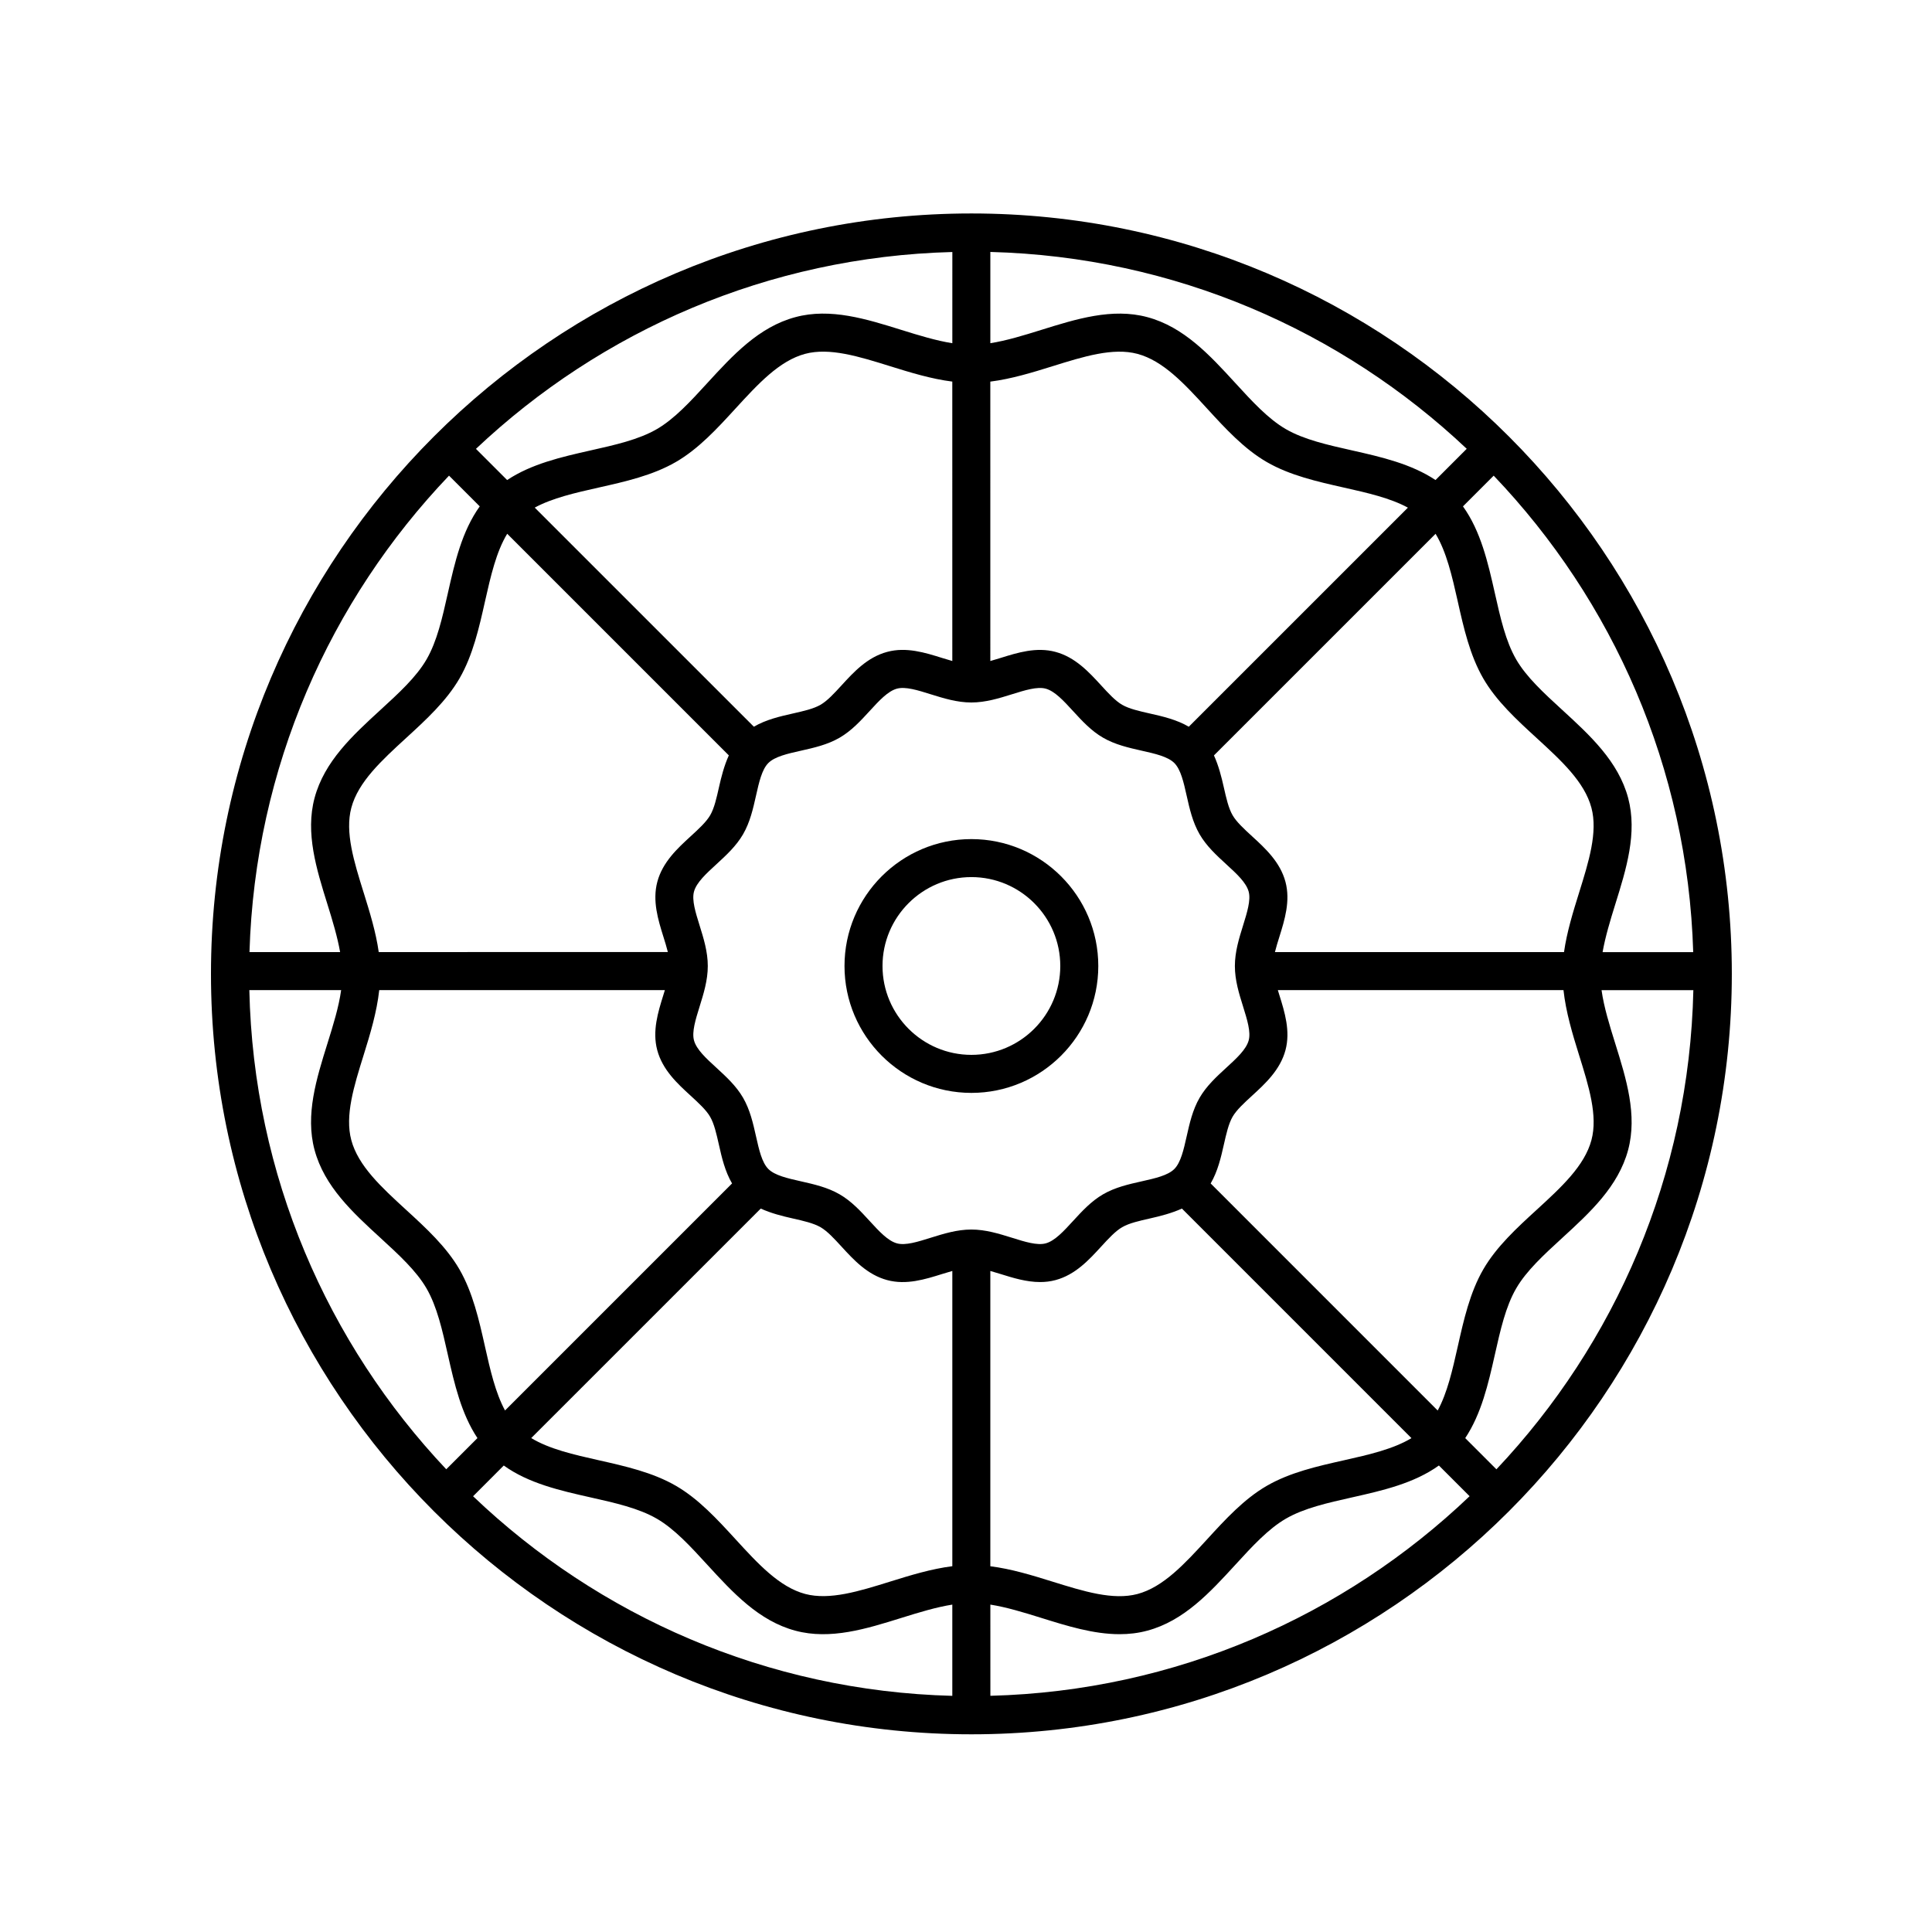
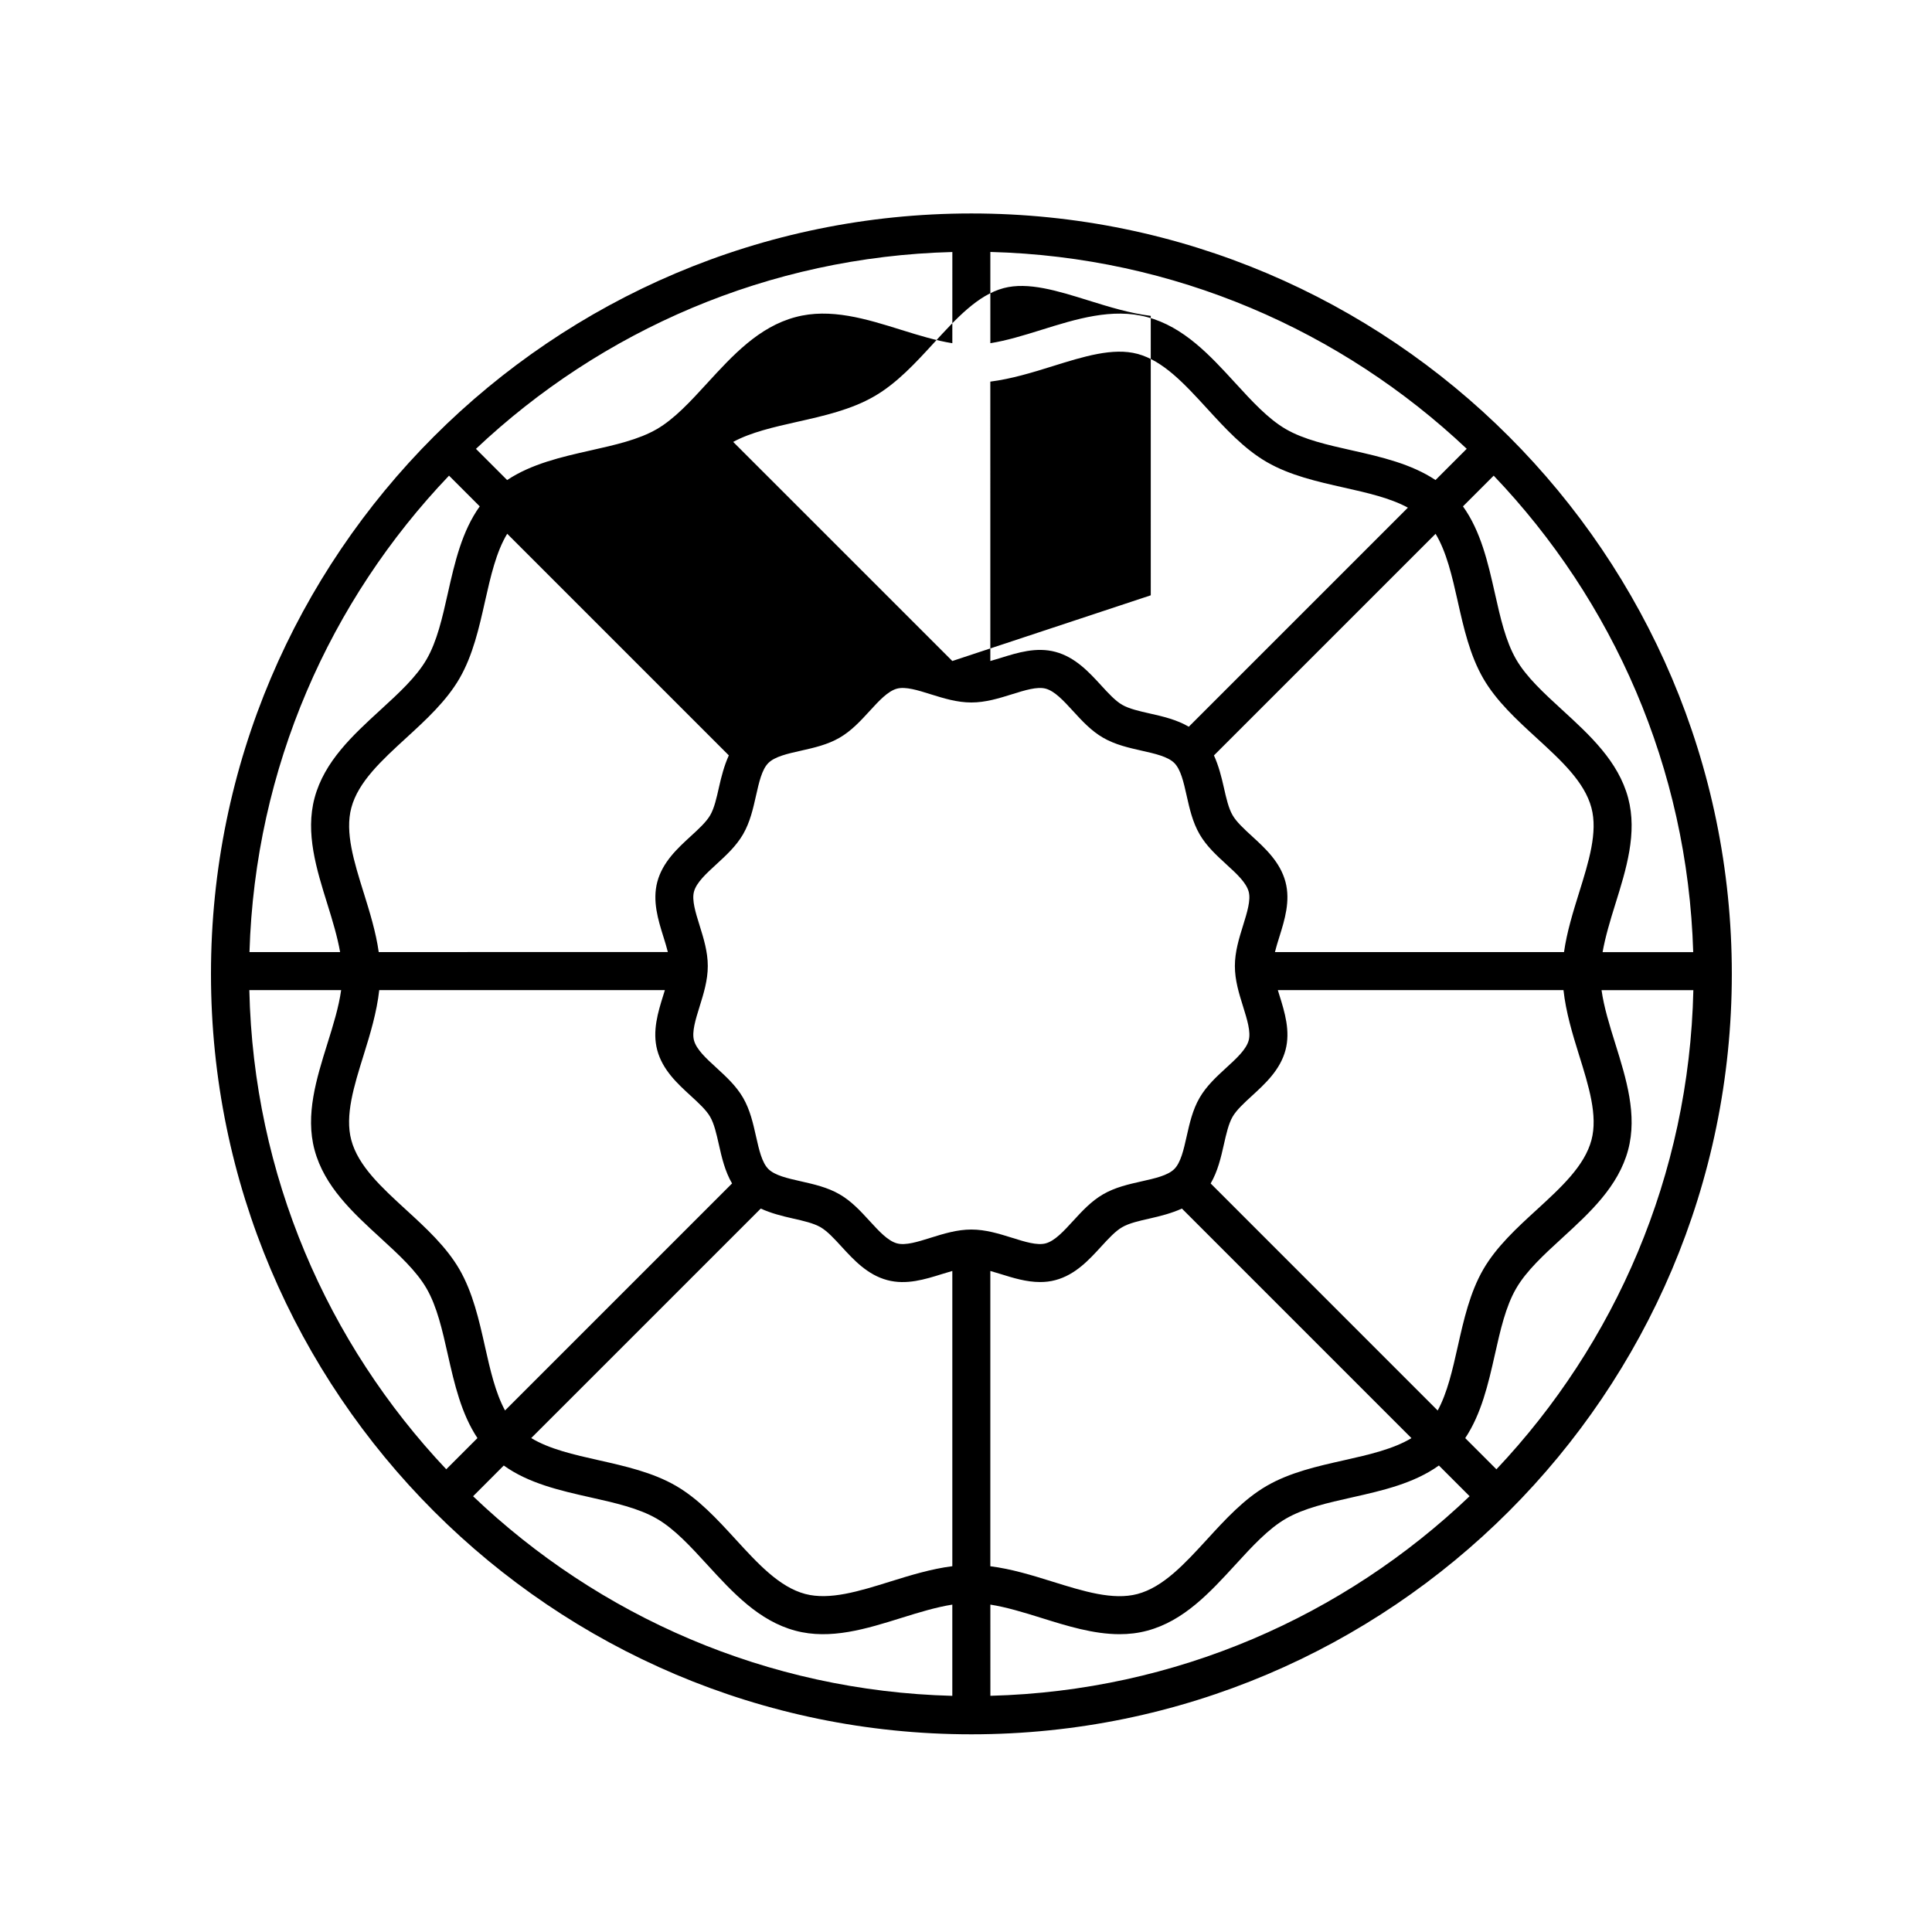
<svg xmlns="http://www.w3.org/2000/svg" fill="#000000" width="800px" height="800px" version="1.1" viewBox="144 144 512 512">
  <g>
-     <path d="m401.43 366.37c-18.547 0-33.629 15.086-33.629 33.629 0 18.547 15.086 33.629 33.629 33.629 18.547 0 33.629-15.086 33.629-33.629 0-18.547-15.09-33.629-33.629-33.629zm0 57.18c-12.988 0-23.555-10.566-23.555-23.555 0-12.988 10.566-23.555 23.555-23.555 12.988 0 23.555 10.566 23.555 23.555 0 12.992-10.57 23.555-23.555 23.555z" />
-     <path d="m401.43 200.57c-111.12 0-201.52 90.402-201.52 201.52s90.402 201.52 201.52 201.52c111.12 0 201.52-90.402 201.52-201.52s-90.402-201.52-201.52-201.52zm161.04 223.04c2.574 8.254 5.008 16.047 3.281 22.516-1.832 6.856-7.996 12.504-14.52 18.488-5.246 4.801-10.664 9.77-14.148 15.789-3.551 6.141-5.184 13.406-6.762 20.441-1.41 6.266-2.769 12.27-5.32 16.957l-60.164-60.172c1.883-3.223 2.734-6.914 3.492-10.281 0.641-2.836 1.246-5.523 2.316-7.391 1.047-1.809 3.043-3.637 5.152-5.57 3.496-3.203 7.461-6.836 8.867-12.086 1.352-5.062-0.215-10.098-1.602-14.539-0.145-0.465-0.281-0.918-0.422-1.371h75.699c0.637 5.832 2.375 11.602 4.129 17.219zm-322.09-43.027c-2.574-8.258-5.008-16.051-3.273-22.523 1.832-6.852 7.996-12.5 14.52-18.484 5.246-4.801 10.66-9.77 14.148-15.789 3.551-6.144 5.184-13.41 6.762-20.441 1.508-6.699 2.969-13.082 5.875-17.895l58.734 58.734c-1.25 2.754-1.996 5.699-2.613 8.449-0.637 2.84-1.238 5.527-2.316 7.394-1.047 1.809-3.043 3.637-5.152 5.57-3.496 3.203-7.461 6.836-8.867 12.086-1.352 5.062 0.215 10.098 1.602 14.539 0.438 1.41 0.867 2.781 1.188 4.082l-76.621 0.004c-0.754-5.328-2.383-10.586-3.984-15.727zm289.93-77.238c1.578 7.031 3.215 14.297 6.766 20.445 3.481 6.016 8.902 10.988 14.148 15.793 6.523 5.981 12.688 11.629 14.516 18.48 1.734 6.473-0.699 14.27-3.273 22.523-1.602 5.133-3.231 10.398-3.988 15.723l-76.609 0.004c0.316-1.301 0.746-2.672 1.188-4.082 1.387-4.445 2.953-9.477 1.602-14.535-1.406-5.262-5.371-8.891-8.867-12.09-2.109-1.941-4.106-3.762-5.148-5.57-1.082-1.867-1.684-4.551-2.324-7.391-0.621-2.754-1.359-5.699-2.613-8.453l58.734-58.73c2.902 4.809 4.363 11.191 5.871 17.883zm-56.875 107.42c1.074 3.441 2.086 6.691 1.484 8.934-0.645 2.414-3.219 4.766-5.941 7.262-2.578 2.367-5.246 4.812-7.07 7.957-1.855 3.203-2.656 6.777-3.43 10.227-0.801 3.566-1.559 6.938-3.269 8.652-1.715 1.715-5.082 2.469-8.652 3.269-3.457 0.777-7.027 1.578-10.23 3.438-3.144 1.82-5.586 4.484-7.949 7.059-2.5 2.727-4.852 5.301-7.269 5.945-2.246 0.598-5.488-0.406-8.926-1.492-3.43-1.066-6.973-2.176-10.766-2.176s-7.34 1.109-10.766 2.176c-3.441 1.082-6.68 2.098-8.926 1.492-2.414-0.645-4.769-3.219-7.266-5.941-2.363-2.578-4.805-5.246-7.957-7.062-3.203-1.855-6.777-2.656-10.227-3.438-3.566-0.801-6.938-1.562-8.652-3.269-1.707-1.715-2.469-5.082-3.269-8.652-0.777-3.457-1.578-7.027-3.43-10.227-1.82-3.144-4.488-5.586-7.07-7.957-2.727-2.492-5.297-4.848-5.941-7.266-0.598-2.238 0.418-5.492 1.484-8.926 1.066-3.43 2.176-6.973 2.176-10.766 0-3.793-1.109-7.336-2.176-10.766-1.074-3.441-2.086-6.691-1.484-8.934 0.645-2.414 3.219-4.766 5.941-7.262 2.578-2.367 5.246-4.812 7.07-7.957 1.855-3.203 2.656-6.781 3.43-10.23 0.801-3.566 1.559-6.934 3.266-8.645 1.715-1.715 5.082-2.469 8.652-3.269 3.457-0.777 7.027-1.578 10.23-3.438 3.144-1.82 5.586-4.484 7.949-7.059 2.5-2.727 4.852-5.301 7.269-5.945 2.246-0.598 5.488 0.406 8.926 1.492 3.43 1.066 6.973 2.176 10.766 2.176s7.34-1.109 10.766-2.176c3.441-1.078 6.688-2.086 8.926-1.492 2.414 0.645 4.769 3.219 7.266 5.941 2.363 2.578 4.805 5.246 7.957 7.062 3.203 1.855 6.777 2.656 10.227 3.438 3.566 0.801 6.938 1.562 8.652 3.269 1.715 1.715 2.469 5.082 3.269 8.652 0.777 3.457 1.578 7.027 3.43 10.227 1.82 3.144 4.488 5.586 7.07 7.957 2.727 2.492 5.297 4.848 5.941 7.266 0.598 2.238-0.418 5.492-1.484 8.926-1.066 3.43-2.176 6.973-2.176 10.766-0.004 3.789 1.109 7.328 2.18 10.762zm-200.91 90.082c-1.578-7.031-3.215-14.297-6.766-20.445-3.481-6.016-8.902-10.988-14.148-15.793-6.523-5.981-12.688-11.629-14.516-18.48-1.734-6.473 0.699-14.27 3.273-22.523 1.754-5.613 3.492-11.383 4.133-17.215h75.699c-0.141 0.453-0.277 0.906-0.422 1.371-1.387 4.445-2.953 9.477-1.602 14.535 1.406 5.262 5.371 8.891 8.867 12.09 2.109 1.941 4.106 3.762 5.148 5.57 1.082 1.867 1.684 4.551 2.324 7.394 0.754 3.367 1.605 7.055 3.488 10.277l-60.164 60.164c-2.543-4.688-3.91-10.684-5.316-16.945zm73.082-36.562c2.754 1.254 5.703 1.996 8.453 2.613 2.836 0.641 5.523 1.246 7.391 2.324 1.809 1.047 3.637 3.043 5.57 5.152 3.203 3.492 6.836 7.457 12.09 8.863 5.066 1.371 10.09-0.211 14.535-1.602 0.934-0.293 1.84-0.562 2.731-0.816v78.242c-5.582 0.707-11.094 2.398-16.469 4.074-8.254 2.574-16.055 4.992-22.523 3.281-6.856-1.832-12.504-7.996-18.48-14.52-4.805-5.246-9.773-10.664-15.793-14.148-6.141-3.551-13.406-5.184-20.434-6.766-6.699-1.5-13.09-2.969-17.898-5.875zm60.848 16.535c0.891 0.25 1.793 0.523 2.731 0.816 3.246 1.012 6.797 2.121 10.449 2.121 1.352 0 2.715-0.145 4.086-0.52 5.254-1.402 8.887-5.367 12.09-8.867 1.934-2.109 3.762-4.102 5.57-5.148 1.867-1.082 4.555-1.684 7.391-2.324 2.75-0.621 5.699-1.367 8.449-2.613l60.828 60.836c-4.812 2.902-11.191 4.363-17.891 5.871-7.031 1.578-14.305 3.215-20.445 6.769-6.019 3.477-10.988 8.902-15.793 14.148-5.981 6.523-11.629 12.688-18.48 14.52-6.488 1.719-14.273-0.711-22.523-3.281-5.371-1.676-10.887-3.371-16.469-4.074v-78.254zm52.59-144.23c-3.223-1.883-6.914-2.734-10.281-3.492-2.836-0.641-5.523-1.246-7.391-2.324-1.809-1.047-3.637-3.043-5.57-5.152-3.203-3.492-6.836-7.457-12.09-8.863-5.066-1.367-10.09 0.215-14.535 1.602-0.934 0.293-1.84 0.562-2.731 0.816l-0.004-74.043c5.582-0.707 11.094-2.398 16.469-4.074 8.254-2.578 16.051-5.008 22.523-3.281 6.856 1.832 12.504 7.996 18.48 14.52 4.805 5.246 9.773 10.664 15.793 14.148 6.141 3.551 13.406 5.184 20.434 6.766 6.266 1.406 12.273 2.769 16.965 5.32zm-62.668-17.414c-0.891-0.25-1.793-0.523-2.731-0.816-4.445-1.387-9.465-2.977-14.535-1.602-5.254 1.402-8.887 5.367-12.09 8.867-1.934 2.109-3.762 4.102-5.57 5.148-1.867 1.082-4.555 1.684-7.391 2.324-3.367 0.762-7.055 1.605-10.277 3.492l-58.074-58.066c4.691-2.543 10.688-3.906 16.949-5.316 7.031-1.578 14.305-3.215 20.445-6.769 6.019-3.477 10.988-8.902 15.793-14.148 5.981-6.523 11.629-12.688 18.48-14.52 6.473-1.723 14.27 0.707 22.523 3.281 5.371 1.676 10.887 3.371 16.469 4.074l0.004 74.051zm128.05-47.961c-6.434-4.277-14.344-6.106-22.066-7.84-6.578-1.48-12.793-2.871-17.598-5.652-4.68-2.711-8.922-7.336-13.41-12.238-6.691-7.301-13.613-14.852-23.305-17.441-9.289-2.5-18.867 0.504-28.129 3.394-4.684 1.461-9.176 2.836-13.469 3.516v-24.184c48.793 1.27 93.082 20.863 126.25 52.168zm-128.05-36.258c-4.293-0.68-8.781-2.055-13.469-3.516-9.262-2.891-18.848-5.906-28.129-3.394-9.699 2.59-16.617 10.141-23.312 17.441-4.488 4.902-8.73 9.527-13.41 12.238-4.812 2.785-11.023 4.176-17.609 5.656-7.719 1.734-15.625 3.562-22.051 7.836l-8.266-8.266c33.16-31.309 77.449-50.898 126.25-52.168zm-169.02 213.77c2.594 9.699 10.141 16.621 17.445 23.312 4.898 4.492 9.527 8.73 12.234 13.41 2.781 4.805 4.18 11.023 5.656 17.602 1.738 7.719 3.562 15.625 7.836 22.059l-8.266 8.266c-31.465-33.332-51.098-77.898-52.184-126.98h24.328c-0.629 4.516-2.106 9.262-3.652 14.211-2.894 9.262-5.883 18.836-3.398 28.125zm50.148 83.652c6.578 4.727 14.879 6.625 22.957 8.438 6.578 1.48 12.793 2.871 17.598 5.652 4.68 2.711 8.922 7.336 13.41 12.238 6.691 7.301 13.613 14.852 23.305 17.441 9.285 2.5 18.871-0.504 28.129-3.394 4.684-1.461 9.176-2.836 13.469-3.516v24.18c-49.172-1.281-93.766-21.172-127-52.895zm128.95 36.859c4.293 0.68 8.781 2.055 13.469 3.516 6.836 2.137 13.844 4.324 20.781 4.324 2.457 0 4.918-0.277 7.344-0.934 9.699-2.59 16.617-10.141 23.312-17.441 4.488-4.902 8.73-9.527 13.41-12.238 4.812-2.785 11.023-4.176 17.609-5.656 8.074-1.812 16.363-3.715 22.945-8.434l8.137 8.137c-33.246 31.727-77.84 51.617-127 52.895zm169.02-213.77c-2.594-9.699-10.141-16.621-17.445-23.312-4.898-4.492-9.527-8.73-12.234-13.41-2.781-4.805-4.18-11.023-5.656-17.602-1.82-8.082-3.719-16.367-8.438-22.949l8.141-8.141c31.57 33.074 51.414 77.387 52.875 126.27h-24.016c0.719-4.066 1.996-8.305 3.375-12.723 2.891-9.266 5.879-18.836 3.398-28.129zm-312.48-85.414 8.141 8.141c-4.719 6.586-6.625 14.871-8.438 22.953-1.477 6.578-2.871 12.793-5.656 17.598-2.707 4.68-7.336 8.922-12.234 13.406-7.301 6.695-14.852 13.613-17.445 23.316-2.484 9.289 0.508 18.863 3.394 28.121 1.379 4.418 2.656 8.656 3.375 12.723h-24.016c1.465-48.871 21.309-93.184 52.879-126.26zm277.57 263.33-8.266-8.266c4.277-6.434 6.102-14.34 7.84-22.062 1.477-6.578 2.871-12.793 5.656-17.598 2.707-4.68 7.336-8.922 12.234-13.41 7.305-6.691 14.852-13.613 17.445-23.312 2.481-9.289-0.508-18.863-3.394-28.121-1.547-4.957-3.023-9.699-3.652-14.211h24.328c-1.09 49.078-20.727 93.648-52.191 126.98z" />
+     <path d="m401.43 200.57c-111.12 0-201.52 90.402-201.52 201.52s90.402 201.52 201.52 201.52c111.12 0 201.52-90.402 201.52-201.52s-90.402-201.52-201.52-201.52zm161.04 223.04c2.574 8.254 5.008 16.047 3.281 22.516-1.832 6.856-7.996 12.504-14.52 18.488-5.246 4.801-10.664 9.77-14.148 15.789-3.551 6.141-5.184 13.406-6.762 20.441-1.41 6.266-2.769 12.27-5.32 16.957l-60.164-60.172c1.883-3.223 2.734-6.914 3.492-10.281 0.641-2.836 1.246-5.523 2.316-7.391 1.047-1.809 3.043-3.637 5.152-5.57 3.496-3.203 7.461-6.836 8.867-12.086 1.352-5.062-0.215-10.098-1.602-14.539-0.145-0.465-0.281-0.918-0.422-1.371h75.699c0.637 5.832 2.375 11.602 4.129 17.219zm-322.09-43.027c-2.574-8.258-5.008-16.051-3.273-22.523 1.832-6.852 7.996-12.5 14.52-18.484 5.246-4.801 10.66-9.77 14.148-15.789 3.551-6.144 5.184-13.41 6.762-20.441 1.508-6.699 2.969-13.082 5.875-17.895l58.734 58.734c-1.25 2.754-1.996 5.699-2.613 8.449-0.637 2.84-1.238 5.527-2.316 7.394-1.047 1.809-3.043 3.637-5.152 5.57-3.496 3.203-7.461 6.836-8.867 12.086-1.352 5.062 0.215 10.098 1.602 14.539 0.438 1.41 0.867 2.781 1.188 4.082l-76.621 0.004c-0.754-5.328-2.383-10.586-3.984-15.727zm289.93-77.238c1.578 7.031 3.215 14.297 6.766 20.445 3.481 6.016 8.902 10.988 14.148 15.793 6.523 5.981 12.688 11.629 14.516 18.48 1.734 6.473-0.699 14.27-3.273 22.523-1.602 5.133-3.231 10.398-3.988 15.723l-76.609 0.004c0.316-1.301 0.746-2.672 1.188-4.082 1.387-4.445 2.953-9.477 1.602-14.535-1.406-5.262-5.371-8.891-8.867-12.09-2.109-1.941-4.106-3.762-5.148-5.57-1.082-1.867-1.684-4.551-2.324-7.391-0.621-2.754-1.359-5.699-2.613-8.453l58.734-58.73c2.902 4.809 4.363 11.191 5.871 17.883zm-56.875 107.42c1.074 3.441 2.086 6.691 1.484 8.934-0.645 2.414-3.219 4.766-5.941 7.262-2.578 2.367-5.246 4.812-7.07 7.957-1.855 3.203-2.656 6.777-3.43 10.227-0.801 3.566-1.559 6.938-3.269 8.652-1.715 1.715-5.082 2.469-8.652 3.269-3.457 0.777-7.027 1.578-10.23 3.438-3.144 1.82-5.586 4.484-7.949 7.059-2.5 2.727-4.852 5.301-7.269 5.945-2.246 0.598-5.488-0.406-8.926-1.492-3.43-1.066-6.973-2.176-10.766-2.176s-7.34 1.109-10.766 2.176c-3.441 1.082-6.68 2.098-8.926 1.492-2.414-0.645-4.769-3.219-7.266-5.941-2.363-2.578-4.805-5.246-7.957-7.062-3.203-1.855-6.777-2.656-10.227-3.438-3.566-0.801-6.938-1.562-8.652-3.269-1.707-1.715-2.469-5.082-3.269-8.652-0.777-3.457-1.578-7.027-3.43-10.227-1.82-3.144-4.488-5.586-7.07-7.957-2.727-2.492-5.297-4.848-5.941-7.266-0.598-2.238 0.418-5.492 1.484-8.926 1.066-3.43 2.176-6.973 2.176-10.766 0-3.793-1.109-7.336-2.176-10.766-1.074-3.441-2.086-6.691-1.484-8.934 0.645-2.414 3.219-4.766 5.941-7.262 2.578-2.367 5.246-4.812 7.07-7.957 1.855-3.203 2.656-6.781 3.43-10.23 0.801-3.566 1.559-6.934 3.266-8.645 1.715-1.715 5.082-2.469 8.652-3.269 3.457-0.777 7.027-1.578 10.23-3.438 3.144-1.82 5.586-4.484 7.949-7.059 2.5-2.727 4.852-5.301 7.269-5.945 2.246-0.598 5.488 0.406 8.926 1.492 3.43 1.066 6.973 2.176 10.766 2.176s7.34-1.109 10.766-2.176c3.441-1.078 6.688-2.086 8.926-1.492 2.414 0.645 4.769 3.219 7.266 5.941 2.363 2.578 4.805 5.246 7.957 7.062 3.203 1.855 6.777 2.656 10.227 3.438 3.566 0.801 6.938 1.562 8.652 3.269 1.715 1.715 2.469 5.082 3.269 8.652 0.777 3.457 1.578 7.027 3.43 10.227 1.82 3.144 4.488 5.586 7.07 7.957 2.727 2.492 5.297 4.848 5.941 7.266 0.598 2.238-0.418 5.492-1.484 8.926-1.066 3.43-2.176 6.973-2.176 10.766-0.004 3.789 1.109 7.328 2.18 10.762zm-200.91 90.082c-1.578-7.031-3.215-14.297-6.766-20.445-3.481-6.016-8.902-10.988-14.148-15.793-6.523-5.981-12.688-11.629-14.516-18.48-1.734-6.473 0.699-14.27 3.273-22.523 1.754-5.613 3.492-11.383 4.133-17.215h75.699c-0.141 0.453-0.277 0.906-0.422 1.371-1.387 4.445-2.953 9.477-1.602 14.535 1.406 5.262 5.371 8.891 8.867 12.09 2.109 1.941 4.106 3.762 5.148 5.57 1.082 1.867 1.684 4.551 2.324 7.394 0.754 3.367 1.605 7.055 3.488 10.277l-60.164 60.164c-2.543-4.688-3.91-10.684-5.316-16.945zm73.082-36.562c2.754 1.254 5.703 1.996 8.453 2.613 2.836 0.641 5.523 1.246 7.391 2.324 1.809 1.047 3.637 3.043 5.57 5.152 3.203 3.492 6.836 7.457 12.09 8.863 5.066 1.371 10.09-0.211 14.535-1.602 0.934-0.293 1.84-0.562 2.731-0.816v78.242c-5.582 0.707-11.094 2.398-16.469 4.074-8.254 2.574-16.055 4.992-22.523 3.281-6.856-1.832-12.504-7.996-18.48-14.52-4.805-5.246-9.773-10.664-15.793-14.148-6.141-3.551-13.406-5.184-20.434-6.766-6.699-1.5-13.09-2.969-17.898-5.875zm60.848 16.535c0.891 0.25 1.793 0.523 2.731 0.816 3.246 1.012 6.797 2.121 10.449 2.121 1.352 0 2.715-0.145 4.086-0.52 5.254-1.402 8.887-5.367 12.09-8.867 1.934-2.109 3.762-4.102 5.57-5.148 1.867-1.082 4.555-1.684 7.391-2.324 2.75-0.621 5.699-1.367 8.449-2.613l60.828 60.836c-4.812 2.902-11.191 4.363-17.891 5.871-7.031 1.578-14.305 3.215-20.445 6.769-6.019 3.477-10.988 8.902-15.793 14.148-5.981 6.523-11.629 12.688-18.48 14.52-6.488 1.719-14.273-0.711-22.523-3.281-5.371-1.676-10.887-3.371-16.469-4.074v-78.254zm52.59-144.23c-3.223-1.883-6.914-2.734-10.281-3.492-2.836-0.641-5.523-1.246-7.391-2.324-1.809-1.047-3.637-3.043-5.57-5.152-3.203-3.492-6.836-7.457-12.09-8.863-5.066-1.367-10.09 0.215-14.535 1.602-0.934 0.293-1.84 0.562-2.731 0.816l-0.004-74.043c5.582-0.707 11.094-2.398 16.469-4.074 8.254-2.578 16.051-5.008 22.523-3.281 6.856 1.832 12.504 7.996 18.48 14.52 4.805 5.246 9.773 10.664 15.793 14.148 6.141 3.551 13.406 5.184 20.434 6.766 6.266 1.406 12.273 2.769 16.965 5.32zm-62.668-17.414l-58.074-58.066c4.691-2.543 10.688-3.906 16.949-5.316 7.031-1.578 14.305-3.215 20.445-6.769 6.019-3.477 10.988-8.902 15.793-14.148 5.981-6.523 11.629-12.688 18.48-14.52 6.473-1.723 14.27 0.707 22.523 3.281 5.371 1.676 10.887 3.371 16.469 4.074l0.004 74.051zm128.05-47.961c-6.434-4.277-14.344-6.106-22.066-7.84-6.578-1.48-12.793-2.871-17.598-5.652-4.68-2.711-8.922-7.336-13.41-12.238-6.691-7.301-13.613-14.852-23.305-17.441-9.289-2.5-18.867 0.504-28.129 3.394-4.684 1.461-9.176 2.836-13.469 3.516v-24.184c48.793 1.27 93.082 20.863 126.25 52.168zm-128.05-36.258c-4.293-0.68-8.781-2.055-13.469-3.516-9.262-2.891-18.848-5.906-28.129-3.394-9.699 2.59-16.617 10.141-23.312 17.441-4.488 4.902-8.73 9.527-13.41 12.238-4.812 2.785-11.023 4.176-17.609 5.656-7.719 1.734-15.625 3.562-22.051 7.836l-8.266-8.266c33.16-31.309 77.449-50.898 126.25-52.168zm-169.02 213.77c2.594 9.699 10.141 16.621 17.445 23.312 4.898 4.492 9.527 8.73 12.234 13.41 2.781 4.805 4.18 11.023 5.656 17.602 1.738 7.719 3.562 15.625 7.836 22.059l-8.266 8.266c-31.465-33.332-51.098-77.898-52.184-126.98h24.328c-0.629 4.516-2.106 9.262-3.652 14.211-2.894 9.262-5.883 18.836-3.398 28.125zm50.148 83.652c6.578 4.727 14.879 6.625 22.957 8.438 6.578 1.48 12.793 2.871 17.598 5.652 4.68 2.711 8.922 7.336 13.41 12.238 6.691 7.301 13.613 14.852 23.305 17.441 9.285 2.5 18.871-0.504 28.129-3.394 4.684-1.461 9.176-2.836 13.469-3.516v24.18c-49.172-1.281-93.766-21.172-127-52.895zm128.95 36.859c4.293 0.68 8.781 2.055 13.469 3.516 6.836 2.137 13.844 4.324 20.781 4.324 2.457 0 4.918-0.277 7.344-0.934 9.699-2.59 16.617-10.141 23.312-17.441 4.488-4.902 8.73-9.527 13.41-12.238 4.812-2.785 11.023-4.176 17.609-5.656 8.074-1.812 16.363-3.715 22.945-8.434l8.137 8.137c-33.246 31.727-77.84 51.617-127 52.895zm169.02-213.77c-2.594-9.699-10.141-16.621-17.445-23.312-4.898-4.492-9.527-8.73-12.234-13.41-2.781-4.805-4.18-11.023-5.656-17.602-1.82-8.082-3.719-16.367-8.438-22.949l8.141-8.141c31.57 33.074 51.414 77.387 52.875 126.27h-24.016c0.719-4.066 1.996-8.305 3.375-12.723 2.891-9.266 5.879-18.836 3.398-28.129zm-312.48-85.414 8.141 8.141c-4.719 6.586-6.625 14.871-8.438 22.953-1.477 6.578-2.871 12.793-5.656 17.598-2.707 4.68-7.336 8.922-12.234 13.406-7.301 6.695-14.852 13.613-17.445 23.316-2.484 9.289 0.508 18.863 3.394 28.121 1.379 4.418 2.656 8.656 3.375 12.723h-24.016c1.465-48.871 21.309-93.184 52.879-126.26zm277.57 263.33-8.266-8.266c4.277-6.434 6.102-14.34 7.84-22.062 1.477-6.578 2.871-12.793 5.656-17.598 2.707-4.68 7.336-8.922 12.234-13.41 7.305-6.691 14.852-13.613 17.445-23.312 2.481-9.289-0.508-18.863-3.394-28.121-1.547-4.957-3.023-9.699-3.652-14.211h24.328c-1.09 49.078-20.727 93.648-52.191 126.98z" />
  </g>
</svg>